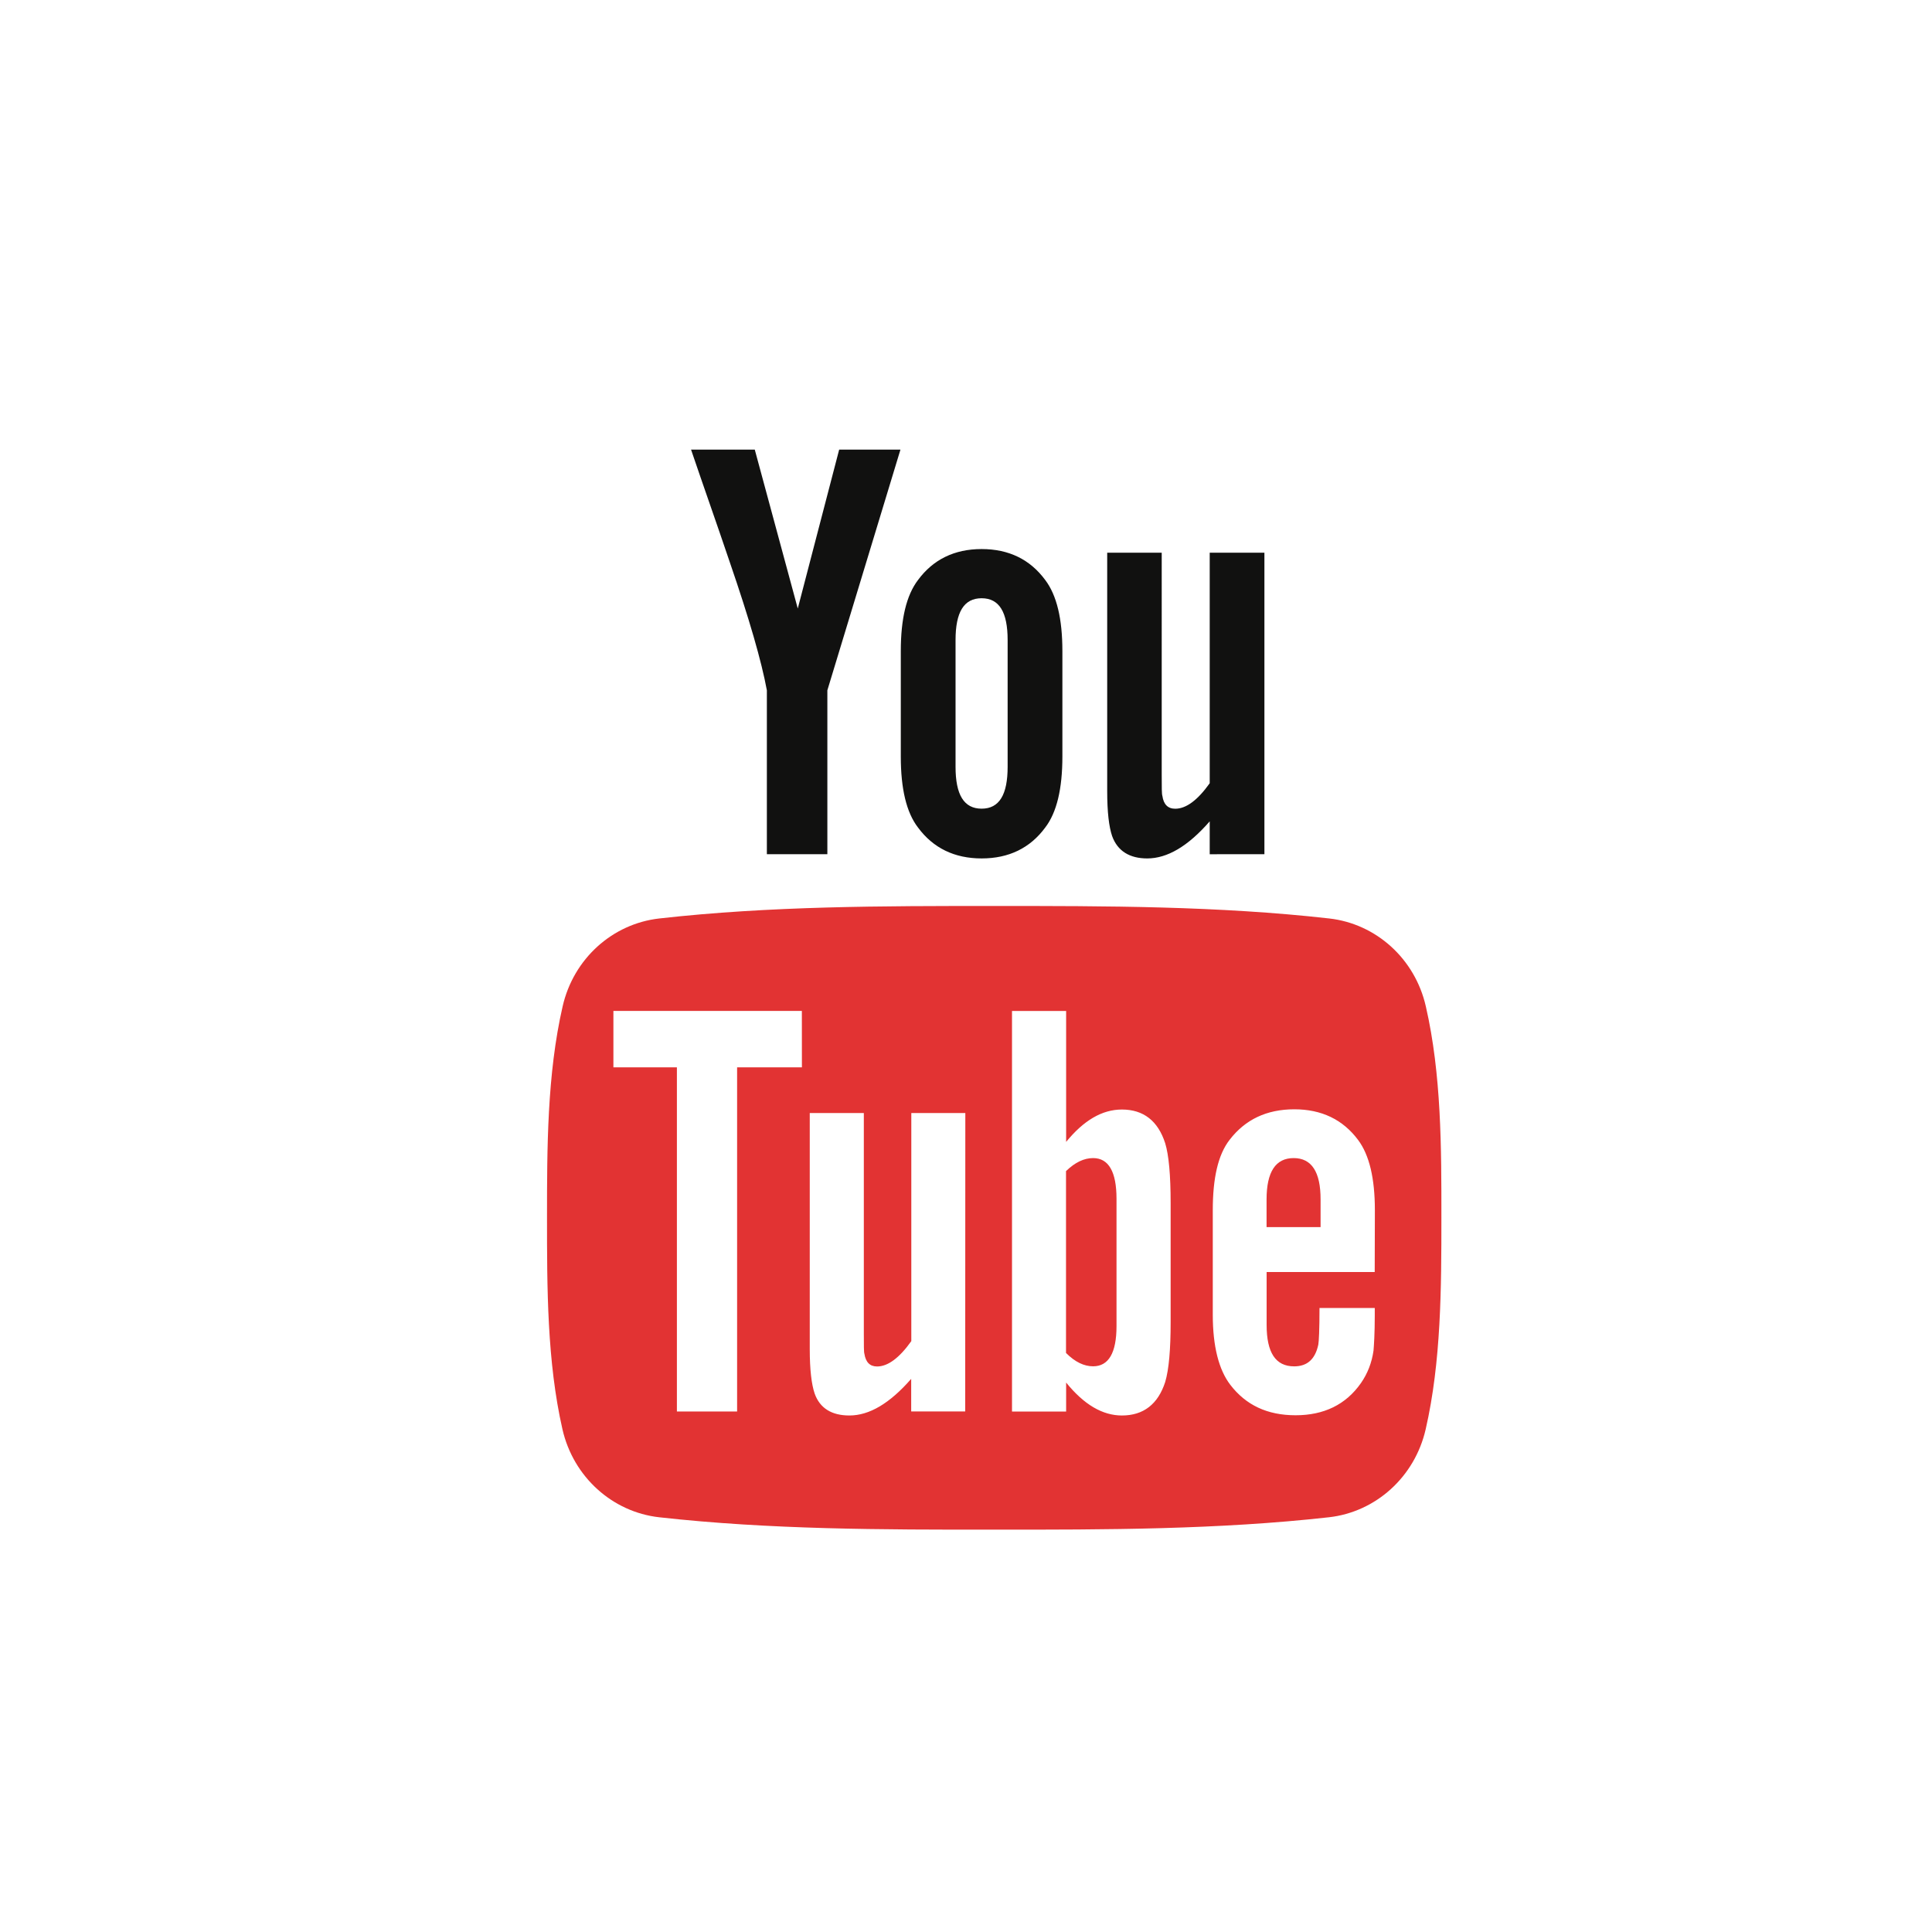
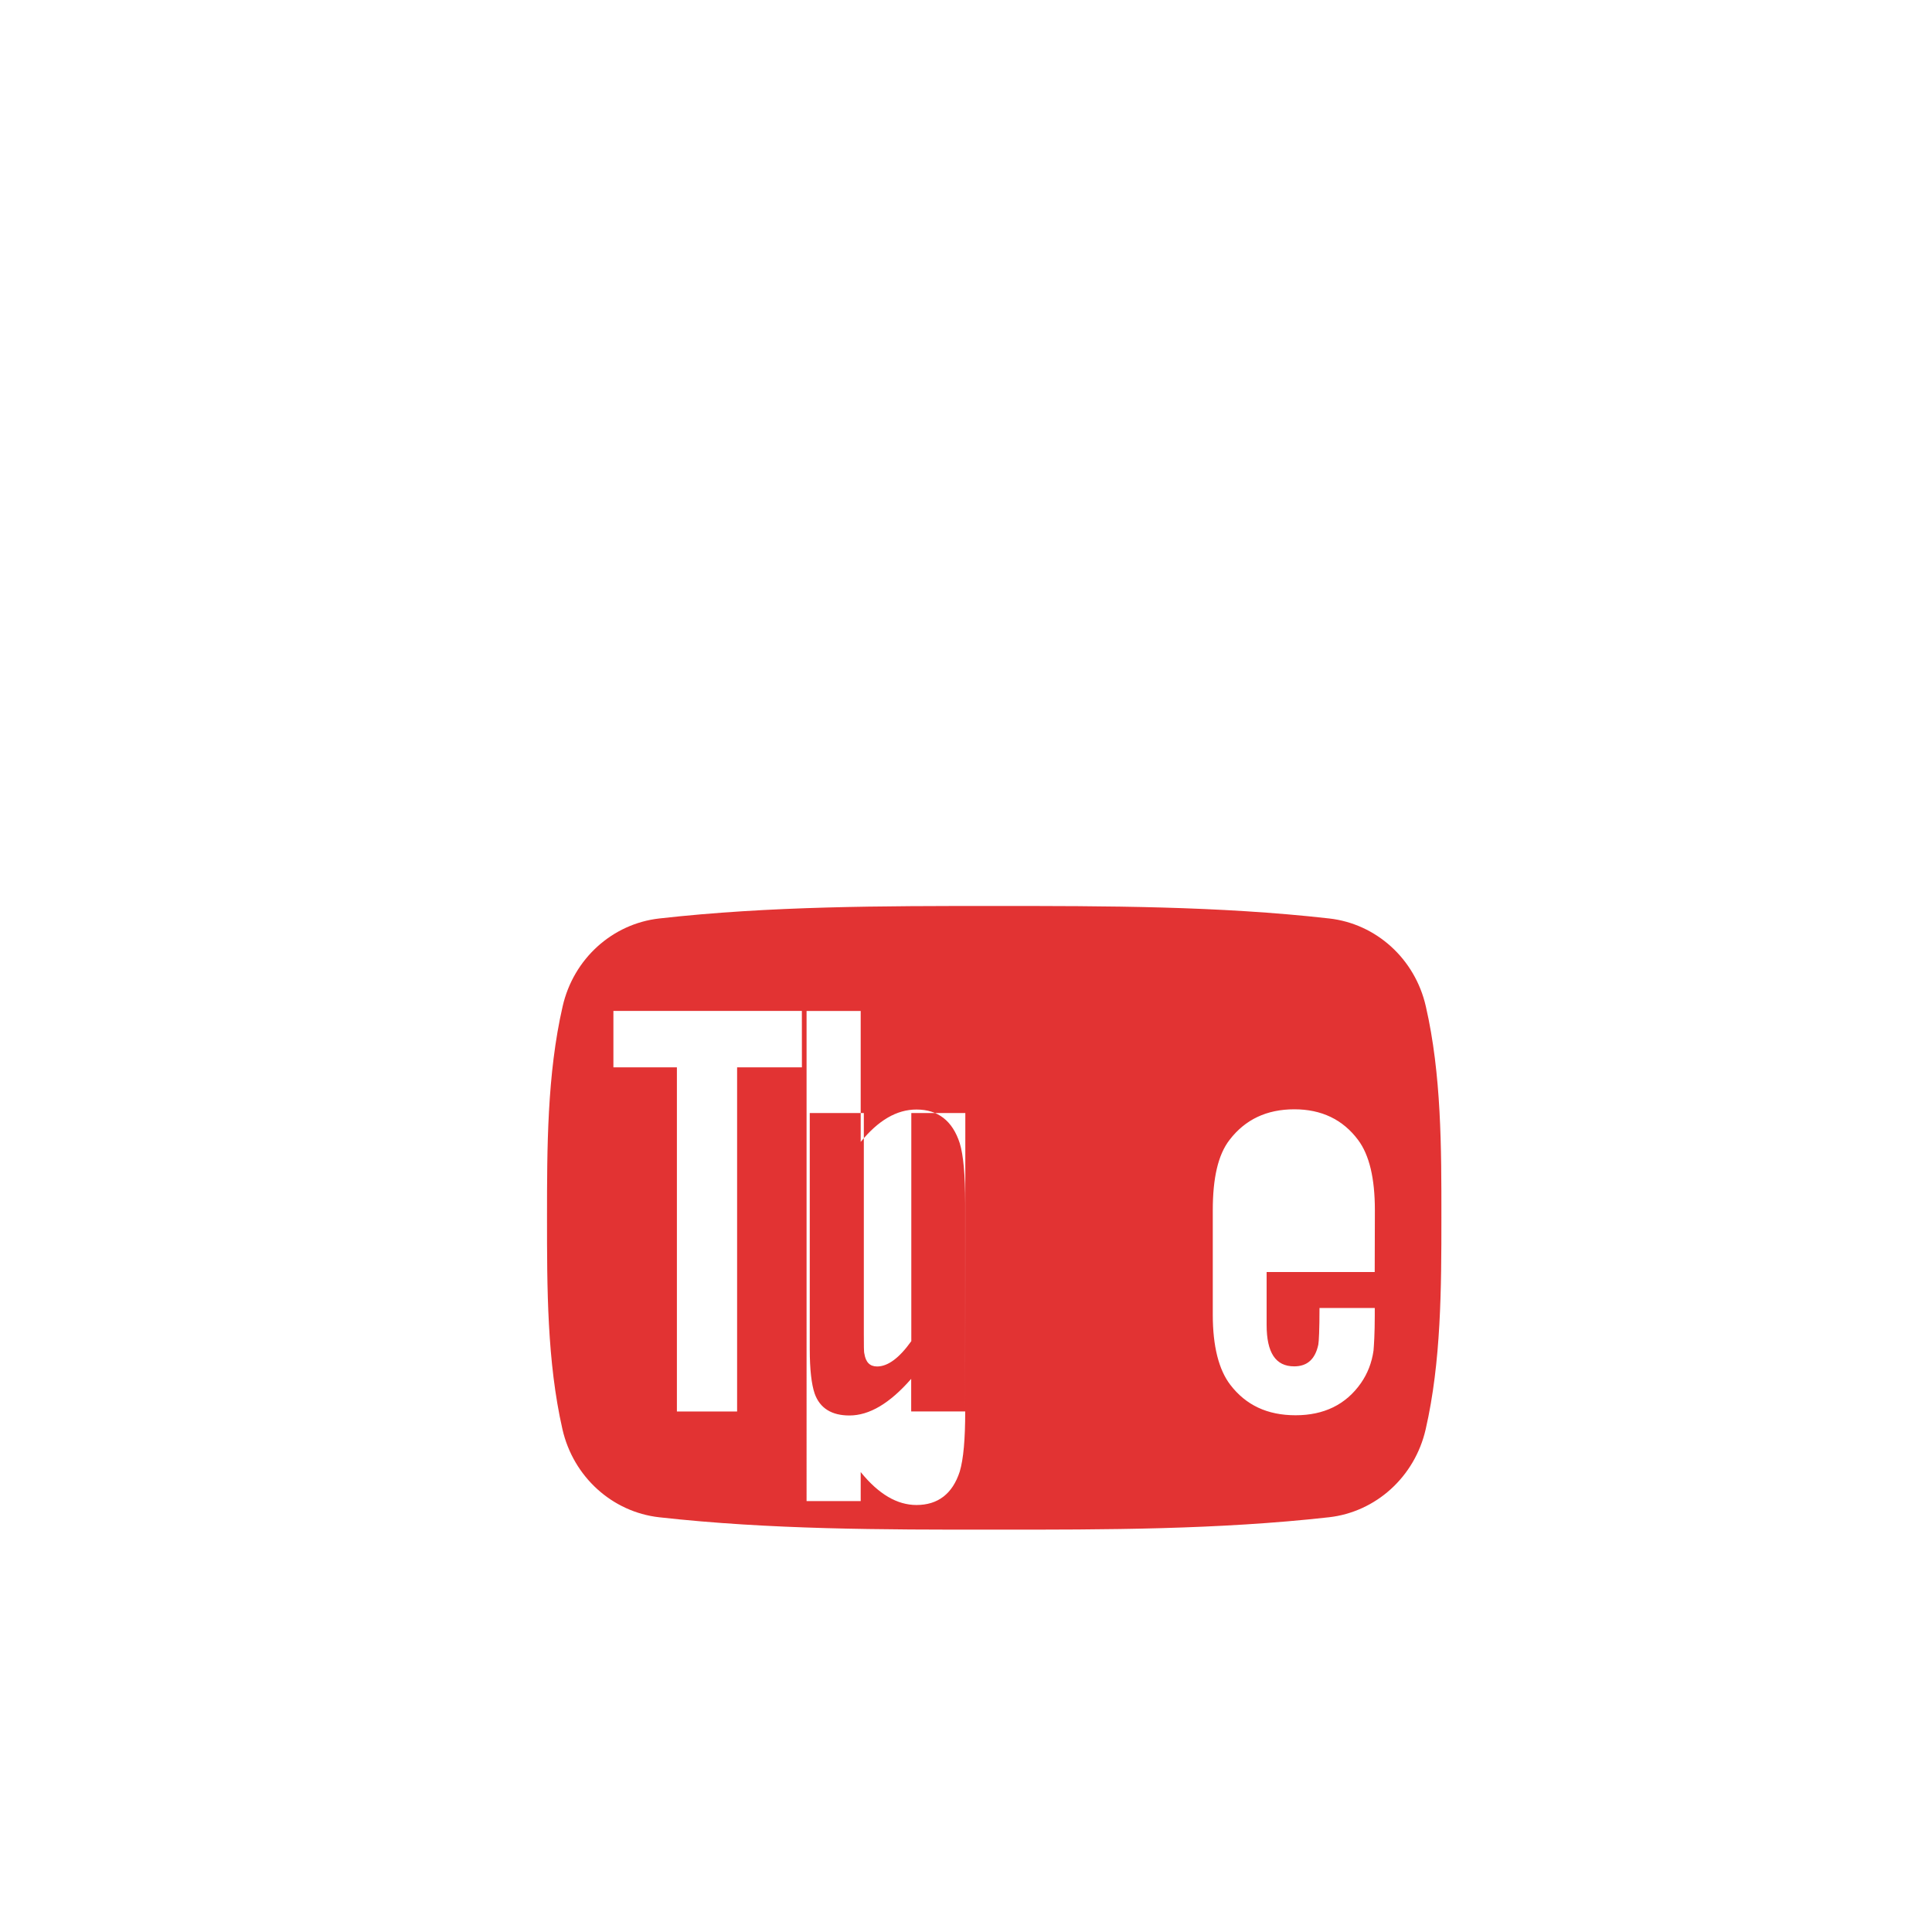
<svg xmlns="http://www.w3.org/2000/svg" version="1.1" id="Livello_1" x="0px" y="0px" width="34.016px" height="34.016px" viewBox="0 0 34.016 34.016" enable-background="new 0 0 34.016 34.016" xml:space="preserve">
  <g id="Livello_1_1_" display="none">
    <g display="inline">
-       <path fill="#C0CC24" stroke="#C0CC24" stroke-miterlimit="10" d="M19.92,10.793c0.582-0.02,1.162-0.005,1.746-0.005h0.237V7.765    c-0.31-0.032-0.635-0.076-0.959-0.092c-0.598-0.025-1.193-0.057-1.791-0.043c-0.909,0.02-1.772,0.242-2.524,0.782    c-0.863,0.621-1.338,1.493-1.519,2.523c-0.074,0.426-0.096,0.863-0.106,1.299c-0.017,0.678-0.002,1.354-0.002,2.035v0.254h-2.892    v3.375h2.875v8.49H18.5v-8.475h2.867c0.146-1.124,0.29-2.235,0.44-3.394c-0.229,0-0.438-0.001-0.645,0    c-0.816,0.003-2.688,0-2.688,0s0.009-1.674,0.026-2.4C18.533,11.125,19.124,10.822,19.92,10.793" />
-     </g>
+       </g>
  </g>
  <g id="Livello_2" display="none">
    <g display="inline">
-       <path fill="#C0CC24" stroke="#C0CC24" stroke-miterlimit="10" d="M13.134,21.626c-2.048-0.071-3.325-1.541-3.665-2.731    c0.568,0.106,1.131,0.086,1.689-0.053c0.012-0.003,0.026-0.015,0.054-0.025c-1.106-0.257-1.962-0.853-2.559-1.81    c-0.396-0.634-0.583-1.329-0.576-2.093c0.554,0.295,1.131,0.46,1.753,0.479c-0.834-0.604-1.394-1.388-1.621-2.391    s-0.081-1.956,0.422-2.854c2.133,2.513,4.834,3.891,8.127,4.118c-0.023-0.157-0.05-0.293-0.064-0.434    c-0.108-0.927,0.076-1.789,0.574-2.574c0.629-0.982,1.523-1.594,2.674-1.78c1.322-0.219,2.48,0.16,3.448,1.098    c0.065,0.063,0.119,0.083,0.211,0.063c0.81-0.176,1.57-0.468,2.29-0.882c0.02-0.009,0.035-0.019,0.053-0.026    c0.003-0.002,0.012-0.001,0.024-0.001c-0.31,0.917-0.878,1.622-1.685,2.144c0.763-0.084,1.489-0.286,2.192-0.591    c0.006,0.007,0.011,0.013,0.016,0.018c-0.149,0.199-0.297,0.401-0.452,0.592c-0.418,0.516-0.897,0.968-1.432,1.361    c-0.047,0.033-0.066,0.065-0.065,0.124c0.021,0.583-0.001,1.169-0.074,1.75c-0.152,1.226-0.492,2.392-1.015,3.506    c-0.539,1.152-1.244,2.192-2.129,3.105c-1.5,1.551-3.31,2.552-5.416,3.018c-0.722,0.159-1.453,0.238-2.193,0.262    c-2.271,0.064-4.371-0.498-6.305-1.692c-0.023-0.015-0.05-0.031-0.093-0.059c1.377,0.146,2.685-0.03,3.94-0.545    C11.928,22.445,12.547,22.085,13.134,21.626" />
-     </g>
+       </g>
  </g>
  <g>
    <g>
-       <path fill="#E23333" d="M19.246,20.39c-0.157,0-0.316,0.073-0.477,0.229v3.202c0.159,0.16,0.318,0.235,0.477,0.235    c0.272,0,0.412-0.235,0.412-0.708v-2.242C19.658,20.632,19.52,20.39,19.246,20.39" />
-       <path fill="#E23333" d="M22.777,20.39c-0.317,0-0.477,0.241-0.477,0.729v0.486h0.951v-0.486    C23.252,20.632,23.092,20.39,22.777,20.39" />
      <g>
-         <path fill="#111110" d="M15.854,7.916h-1.079l-0.729,2.798l-0.757-2.798h-1.122c0.224,0.66,0.46,1.324,0.683,1.985     c0.342,0.994,0.558,1.743,0.652,2.253v2.886h1.065v-2.886L15.854,7.916z M18.705,13.321v-1.859c0-0.566-0.099-0.982-0.302-1.25     c-0.266-0.361-0.64-0.545-1.12-0.545c-0.479,0-0.854,0.184-1.12,0.545c-0.205,0.269-0.303,0.685-0.303,1.25v1.859     c0,0.564,0.098,0.983,0.303,1.249c0.267,0.361,0.641,0.544,1.12,0.544c0.48,0,0.854-0.183,1.12-0.544     C18.607,14.304,18.705,13.885,18.705,13.321 M17.741,13.501c0,0.492-0.147,0.737-0.458,0.737c-0.312,0-0.459-0.246-0.459-0.737     v-2.232c0-0.491,0.147-0.736,0.459-0.736c0.311,0,0.458,0.245,0.458,0.736V13.501z M22.262,15.04V9.731h-0.963v4.059     c-0.213,0.299-0.416,0.449-0.607,0.449c-0.129,0-0.205-0.076-0.226-0.225c-0.012-0.032-0.012-0.15-0.012-0.375V9.731h-0.96v4.197     c0,0.375,0.032,0.63,0.086,0.79c0.096,0.268,0.311,0.396,0.619,0.396c0.352,0,0.717-0.213,1.1-0.653v0.579H22.262z" />
-         <path fill="#E23333" d="M25.104,17.719c-0.19-0.838-0.875-1.455-1.702-1.548c-1.951-0.22-3.931-0.22-5.896-0.22     c-1.97,0-3.944,0-5.897,0.22c-0.828,0.093-1.512,0.71-1.703,1.548c-0.274,1.193-0.275,2.493-0.275,3.724     c0,1.229,0,2.529,0.272,3.723c0.192,0.838,0.878,1.455,1.702,1.548c1.953,0.218,3.929,0.219,5.897,0.218     c1.968,0.001,3.943,0,5.896-0.218c0.825-0.093,1.511-0.71,1.703-1.548c0.274-1.192,0.277-2.494,0.277-3.723     C25.379,20.213,25.379,18.914,25.104,17.719 M14.119,18.792h-1.141v6.06h-1.06v-6.06H10.8v-0.993h3.318L14.119,18.792     L14.119,18.792z M16.994,24.851h-0.951v-0.574c-0.379,0.434-0.738,0.645-1.088,0.645c-0.308,0-0.521-0.125-0.613-0.39     c-0.053-0.159-0.085-0.411-0.085-0.78v-4.155h0.952v3.869c0,0.223,0,0.34,0.01,0.369c0.023,0.147,0.095,0.224,0.223,0.224     c0.189,0,0.39-0.147,0.603-0.446v-4.016h0.951L16.994,24.851L16.994,24.851z M20.611,23.275c0,0.486-0.03,0.835-0.096,1.058     c-0.127,0.391-0.383,0.589-0.762,0.589c-0.338,0-0.665-0.188-0.982-0.58v0.511h-0.953V17.8h0.953v2.305     c0.31-0.379,0.633-0.57,0.982-0.57c0.379,0,0.635,0.199,0.762,0.593c0.064,0.21,0.096,0.561,0.096,1.057V23.275z M24.204,22.396     h-1.903v0.931c0,0.489,0.158,0.73,0.485,0.73c0.232,0,0.371-0.128,0.425-0.383c0.01-0.052,0.021-0.263,0.021-0.645h0.973v0.139     c0,0.306-0.014,0.519-0.022,0.612c-0.03,0.211-0.104,0.403-0.221,0.571c-0.266,0.381-0.654,0.567-1.151,0.567     c-0.498,0-0.876-0.179-1.15-0.537c-0.202-0.264-0.308-0.678-0.308-1.233v-1.84c0-0.563,0.092-0.976,0.295-1.238     c0.275-0.359,0.654-0.539,1.141-0.539c0.478,0,0.854,0.18,1.122,0.539c0.198,0.264,0.296,0.675,0.296,1.238L24.204,22.396     L24.204,22.396z" />
+         <path fill="#E23333" d="M25.104,17.719c-0.19-0.838-0.875-1.455-1.702-1.548c-1.951-0.22-3.931-0.22-5.896-0.22     c-1.97,0-3.944,0-5.897,0.22c-0.828,0.093-1.512,0.71-1.703,1.548c-0.274,1.193-0.275,2.493-0.275,3.724     c0,1.229,0,2.529,0.272,3.723c0.192,0.838,0.878,1.455,1.702,1.548c1.953,0.218,3.929,0.219,5.897,0.218     c1.968,0.001,3.943,0,5.896-0.218c0.825-0.093,1.511-0.71,1.703-1.548c0.274-1.192,0.277-2.494,0.277-3.723     C25.379,20.213,25.379,18.914,25.104,17.719 M14.119,18.792h-1.141v6.06h-1.06v-6.06H10.8v-0.993h3.318L14.119,18.792     L14.119,18.792z M16.994,24.851h-0.951v-0.574c-0.379,0.434-0.738,0.645-1.088,0.645c-0.308,0-0.521-0.125-0.613-0.39     c-0.053-0.159-0.085-0.411-0.085-0.78v-4.155h0.952v3.869c0,0.223,0,0.34,0.01,0.369c0.023,0.147,0.095,0.224,0.223,0.224     c0.189,0,0.39-0.147,0.603-0.446v-4.016h0.951L16.994,24.851L16.994,24.851z c0,0.486-0.03,0.835-0.096,1.058     c-0.127,0.391-0.383,0.589-0.762,0.589c-0.338,0-0.665-0.188-0.982-0.58v0.511h-0.953V17.8h0.953v2.305     c0.31-0.379,0.633-0.57,0.982-0.57c0.379,0,0.635,0.199,0.762,0.593c0.064,0.21,0.096,0.561,0.096,1.057V23.275z M24.204,22.396     h-1.903v0.931c0,0.489,0.158,0.73,0.485,0.73c0.232,0,0.371-0.128,0.425-0.383c0.01-0.052,0.021-0.263,0.021-0.645h0.973v0.139     c0,0.306-0.014,0.519-0.022,0.612c-0.03,0.211-0.104,0.403-0.221,0.571c-0.266,0.381-0.654,0.567-1.151,0.567     c-0.498,0-0.876-0.179-1.15-0.537c-0.202-0.264-0.308-0.678-0.308-1.233v-1.84c0-0.563,0.092-0.976,0.295-1.238     c0.275-0.359,0.654-0.539,1.141-0.539c0.478,0,0.854,0.18,1.122,0.539c0.198,0.264,0.296,0.675,0.296,1.238L24.204,22.396     L24.204,22.396z" />
      </g>
    </g>
  </g>
</svg>